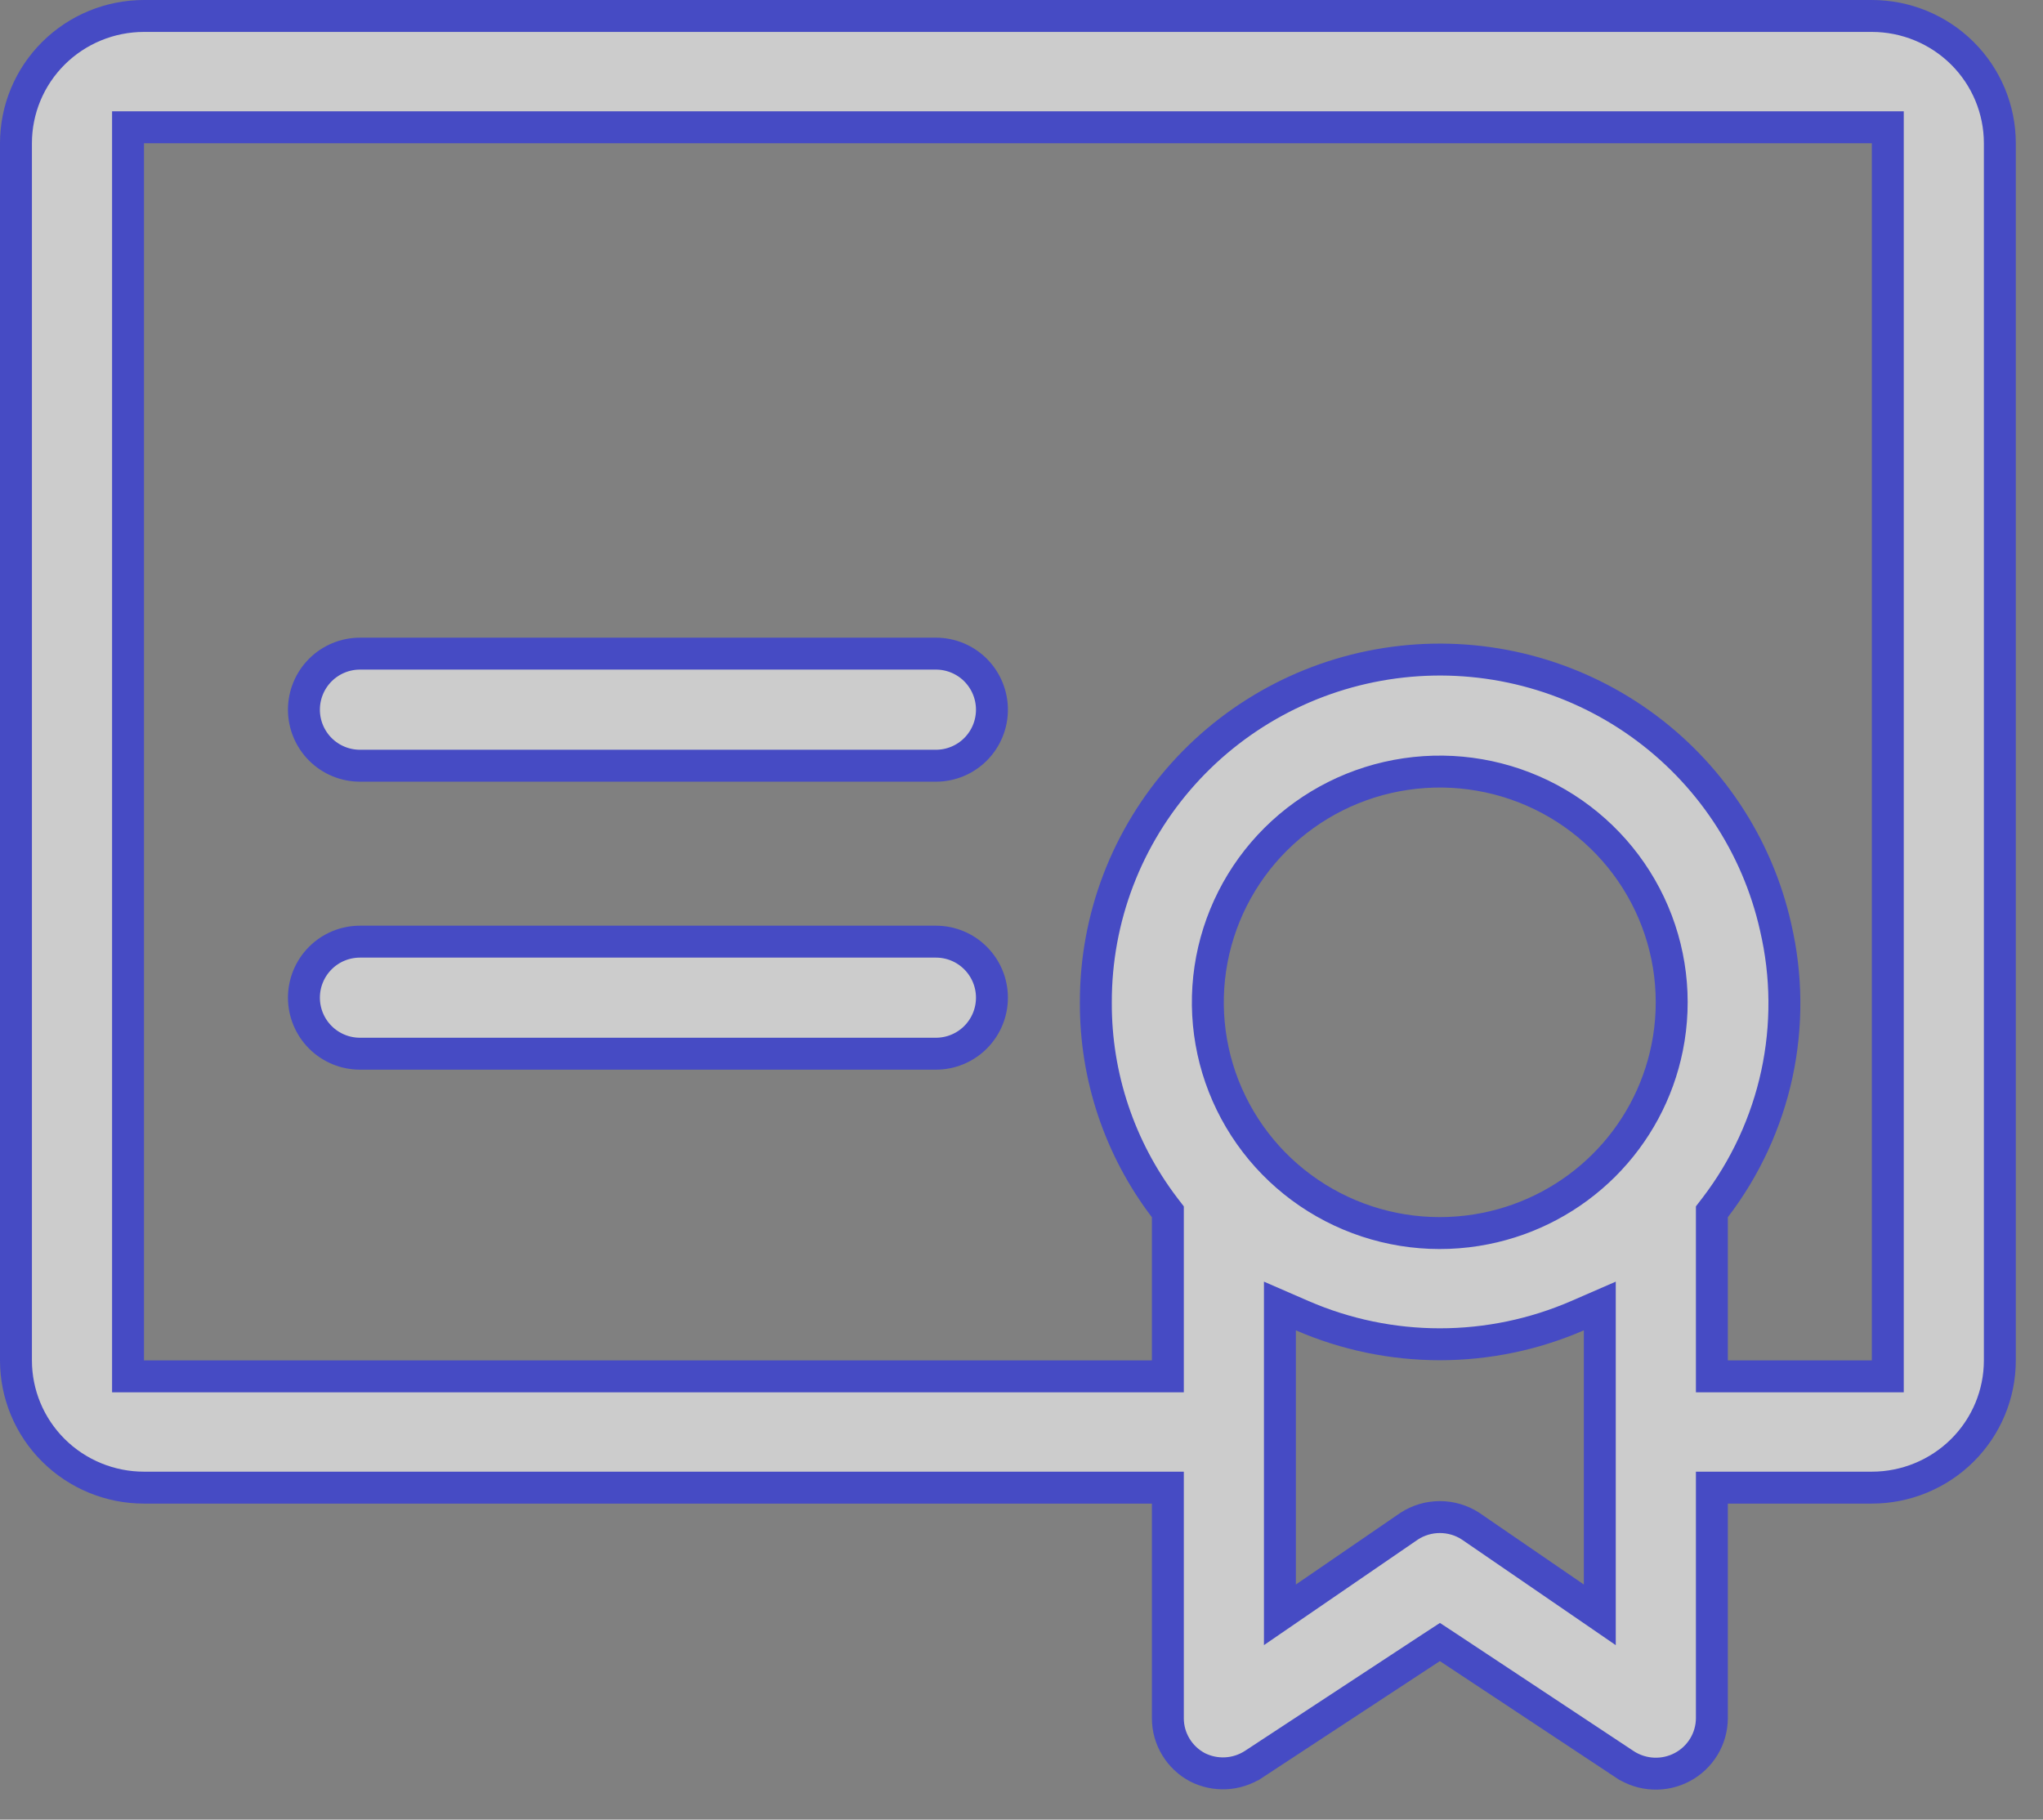
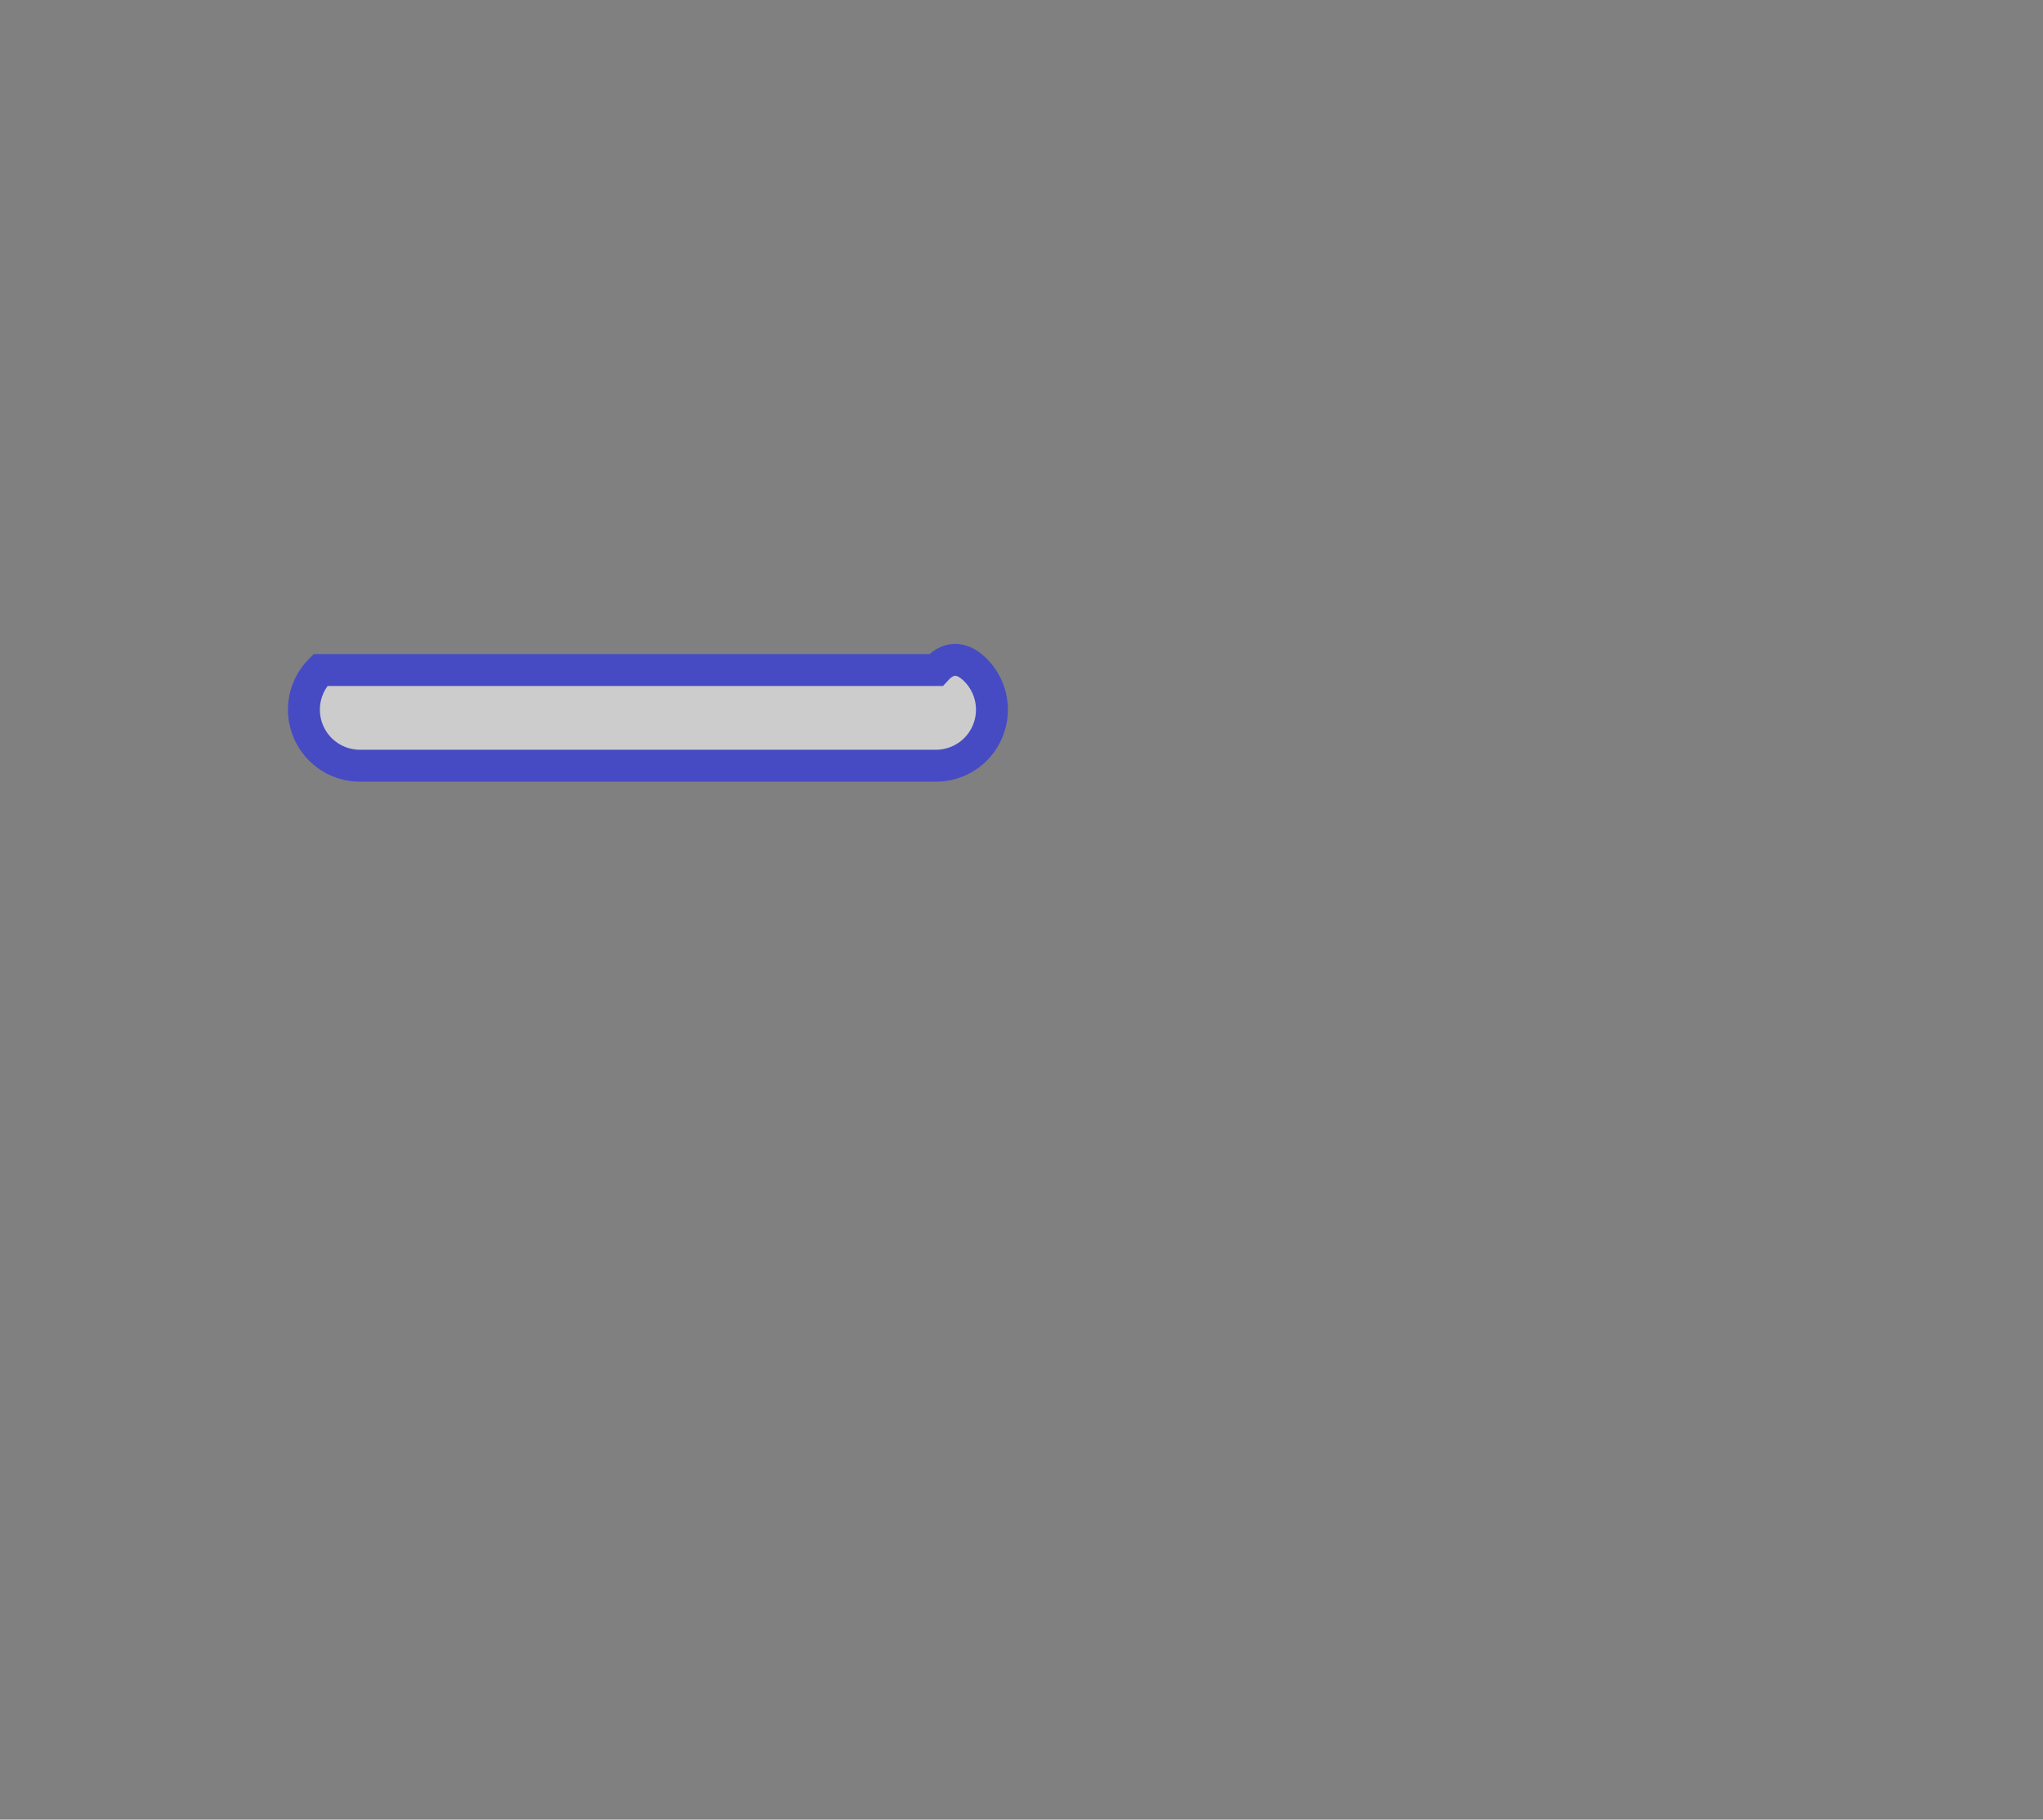
<svg xmlns="http://www.w3.org/2000/svg" width="64" height="57" viewBox="0 0 64 57" fill="none">
  <rect x="0" y="0" width="64" height="57" fill="#808080" stroke="none" />
  <g opacity="0.6">
-     <path d="M36.585 47.1V46.6H36.085H4.511C3.446 46.6 2.426 46.179 1.674 45.432C0.922 44.684 0.5 43.671 0.5 42.614V4.486C0.5 3.43 0.922 2.416 1.674 1.668C2.426 0.921 3.446 0.5 4.511 0.5H58.638C59.702 0.5 60.722 0.921 61.474 1.668C62.226 2.416 62.648 3.43 62.648 4.486V42.614C62.648 43.671 62.226 44.684 61.474 45.432C60.722 46.179 59.702 46.6 58.638 46.6H54.127H53.627V47.1V53.828C53.625 54.14 53.538 54.447 53.376 54.715C53.213 54.984 52.98 55.205 52.701 55.353C52.422 55.502 52.108 55.572 51.792 55.558C51.476 55.544 51.17 55.445 50.906 55.273C50.906 55.272 50.906 55.272 50.905 55.272L45.382 51.617L45.107 51.436L44.831 51.616L39.265 55.27C39.264 55.27 39.263 55.271 39.263 55.271C39.004 55.437 38.706 55.533 38.398 55.548C38.09 55.563 37.785 55.498 37.511 55.359C37.232 55.21 36.998 54.99 36.836 54.721C36.672 54.451 36.585 54.142 36.585 53.827V47.1ZM49.334 50.047L50.116 50.584V49.635V41.672V40.91L49.417 41.214C48.057 41.804 46.59 42.109 45.106 42.109C43.622 42.109 42.154 41.804 40.794 41.214L40.095 40.91V41.672V49.635V50.584L40.878 50.047L44.144 47.807C44.429 47.621 44.764 47.522 45.106 47.522C45.448 47.522 45.782 47.621 46.068 47.807L49.334 50.047ZM58.638 43.114H59.138V42.614V4.486V3.986H58.638H4.511H4.011V4.486V42.614V43.114H4.511H36.085H36.585V42.614V38.129V37.96L36.482 37.826C35.075 35.977 34.318 33.72 34.329 31.402L34.329 31.399C34.323 28.759 35.298 26.21 37.066 24.24C38.835 22.27 41.273 21.019 43.913 20.727C46.553 20.434 49.209 21.122 51.37 22.657C53.531 24.192 55.046 26.466 55.624 29.042L55.625 29.047C55.977 30.558 55.99 32.128 55.663 33.646C55.335 35.163 54.675 36.59 53.73 37.825L53.627 37.959V38.129V42.614V43.114H54.127H58.638ZM42.007 37.937C43.418 38.598 45.005 38.79 46.534 38.484C47.938 38.204 49.227 37.517 50.24 36.51C51.253 35.502 51.944 34.22 52.226 32.822C52.534 31.3 52.341 29.72 51.676 28.316C51.01 26.911 49.908 25.758 48.534 25.025C47.159 24.293 45.584 24.02 44.041 24.247C42.498 24.473 41.07 25.188 39.966 26.285C38.863 27.382 38.144 28.804 37.915 30.34C37.687 31.876 37.962 33.444 38.699 34.812C39.436 36.181 40.596 37.276 42.007 37.937Z" fill="white" stroke="#1F28F1" />
-     <path d="M29.319 23.986H11.277C10.811 23.986 10.364 23.801 10.035 23.472C9.706 23.143 9.521 22.696 9.521 22.231C9.521 21.765 9.706 21.319 10.035 20.989C10.364 20.66 10.811 20.475 11.277 20.475H29.319C29.784 20.475 30.231 20.66 30.56 20.989C30.889 21.319 31.074 21.765 31.074 22.231C31.074 22.696 30.889 23.143 30.56 23.472C30.231 23.801 29.784 23.986 29.319 23.986Z" fill="white" stroke="#1F28F1" />
-     <path d="M29.319 33.007H11.277C10.811 33.007 10.364 32.822 10.035 32.493C9.706 32.164 9.521 31.717 9.521 31.252C9.521 30.786 9.706 30.34 10.035 30.011C10.364 29.681 10.811 29.497 11.277 29.497H29.319C29.784 29.497 30.231 29.681 30.56 30.011C30.889 30.34 31.074 30.786 31.074 31.252C31.074 31.717 30.889 32.164 30.56 32.493C30.231 32.822 29.784 33.007 29.319 33.007Z" fill="white" stroke="#1F28F1" />
+     <path d="M29.319 23.986H11.277C10.811 23.986 10.364 23.801 10.035 23.472C9.706 23.143 9.521 22.696 9.521 22.231C9.521 21.765 9.706 21.319 10.035 20.989H29.319C29.784 20.475 30.231 20.66 30.56 20.989C30.889 21.319 31.074 21.765 31.074 22.231C31.074 22.696 30.889 23.143 30.56 23.472C30.231 23.801 29.784 23.986 29.319 23.986Z" fill="white" stroke="#1F28F1" />
  </g>
</svg>